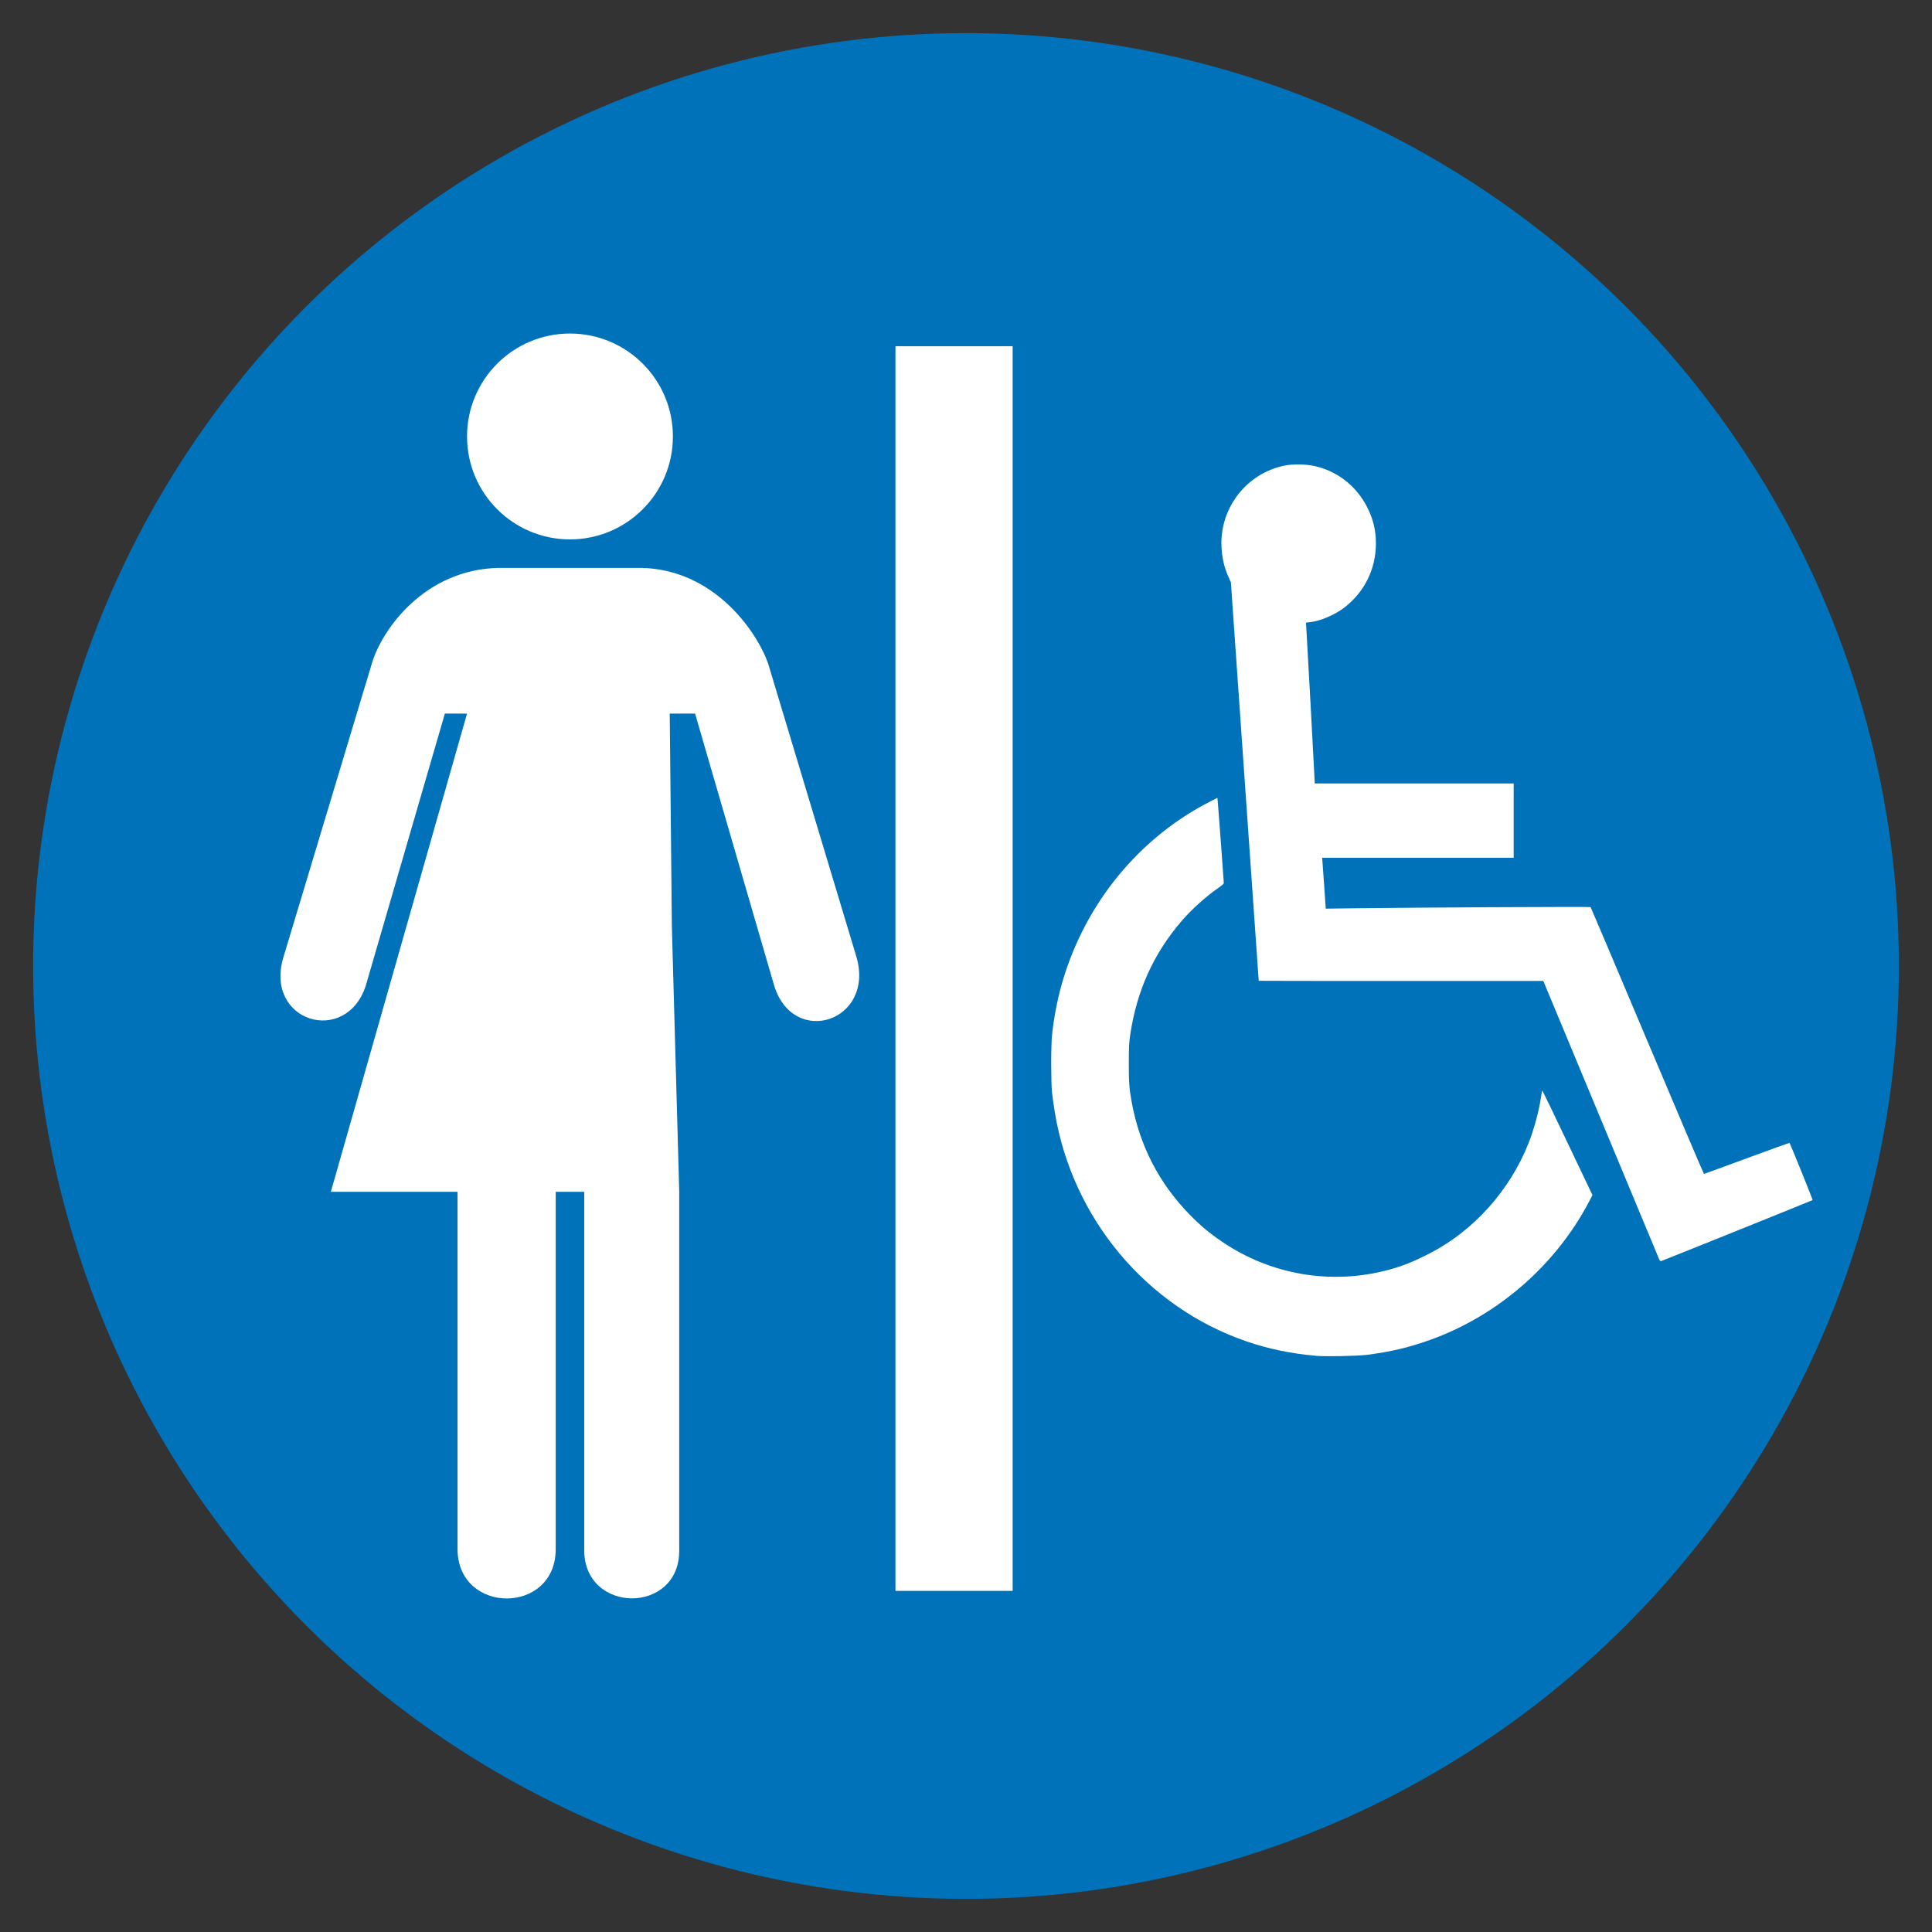
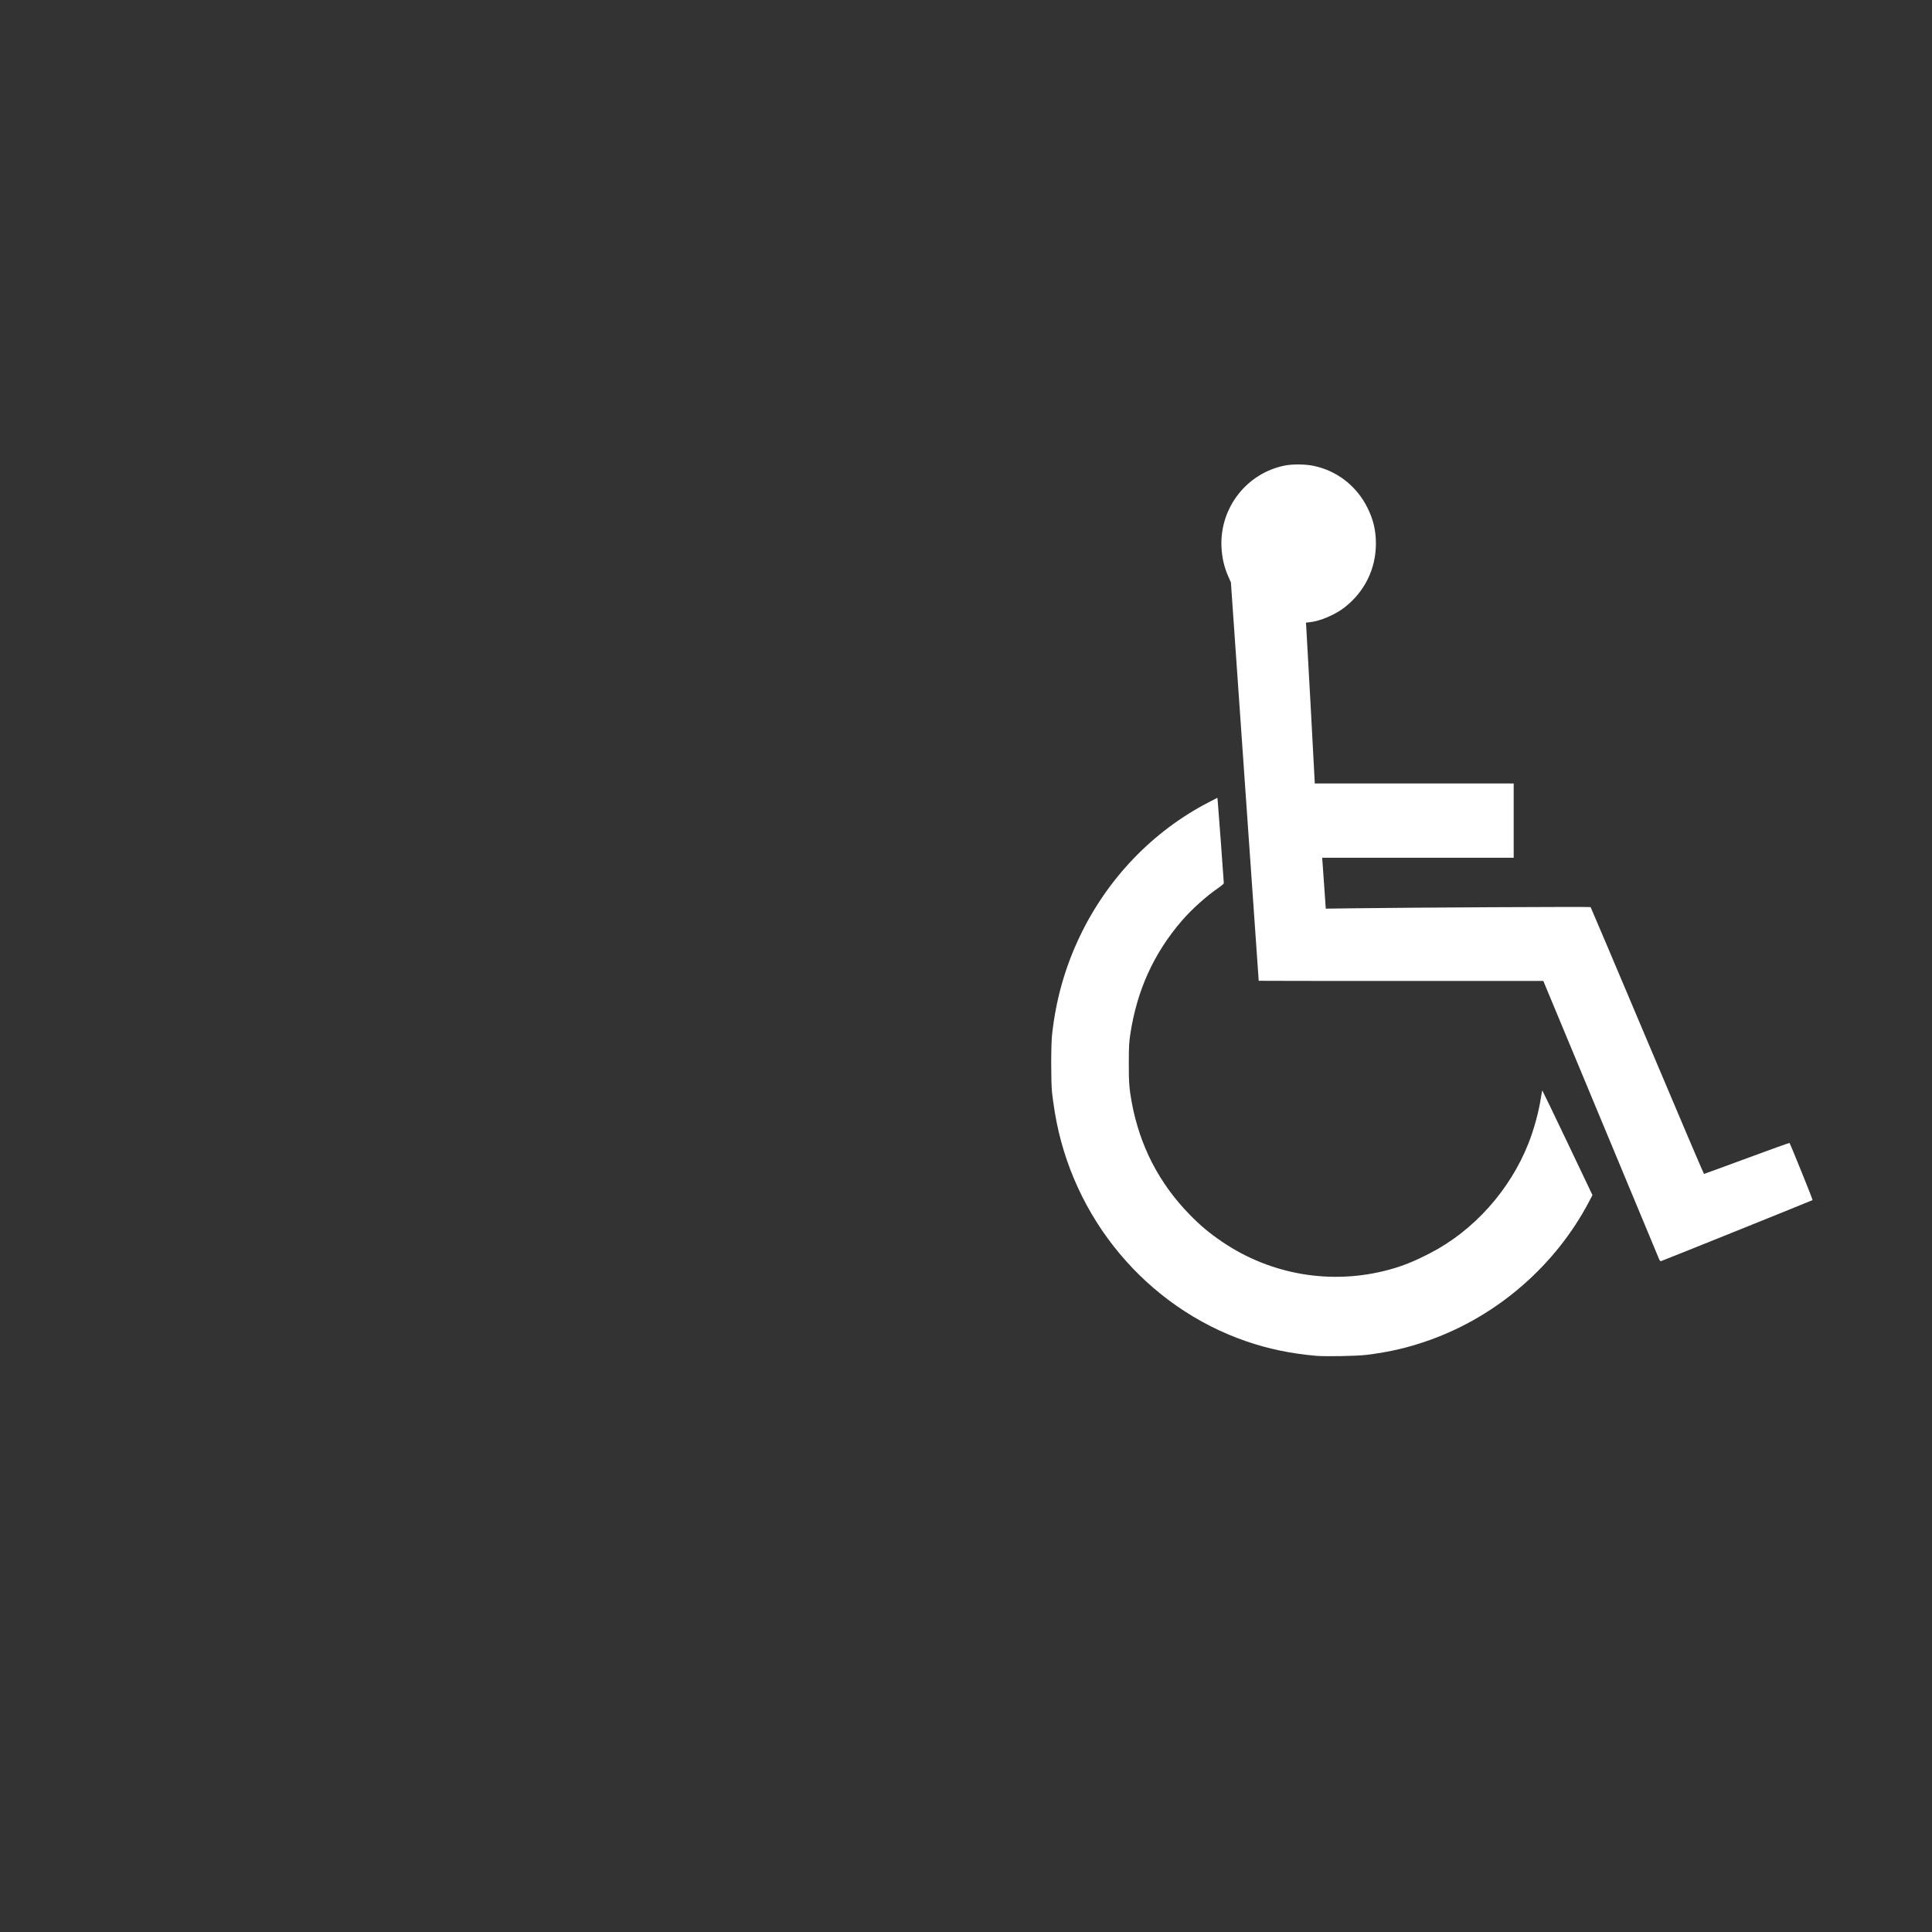
<svg xmlns="http://www.w3.org/2000/svg" xmlns:ns1="http://www.openswatchbook.org/uri/2009/osb" id="svg8" version="1.1" viewBox="0 0 141.111 141.111" height="141.111mm" width="141.111mm">
  <rect x="0" y="0" width="141.111" height="141.111" fill="#333333" stroke="none" />
  <defs id="defs2">
    <linearGradient id="linearGradient7455" ns1:paint="gradient">
      <stop style="stop-color:#ff0000;stop-opacity:1;" offset="0" id="stop7457" />
      <stop style="stop-color:#ff0000;stop-opacity:0;" offset="1" id="stop7459" />
    </linearGradient>
    <filter style="color-interpolation-filters:sRGB" id="filter7449" x="-0.725" width="2.45" y="-0.902" height="2.805">
      <feGaussianBlur stdDeviation="294.747" id="feGaussianBlur7451" />
    </filter>
    <filter height="2.805" y="-0.902" width="2.45" x="-0.725" id="filter7449-0" style="color-interpolation-filters:sRGB">
      <feGaussianBlur id="feGaussianBlur7451-0" stdDeviation="294.747" />
    </filter>
  </defs>
  <g transform="translate(49.863,-220.061)" id="layer1">
    <g id="g29-8" style="fill:#ffffff" transform="matrix(2.13,0,0,2.13,136.595,83.338)" />
    <g id="g31-8" style="fill:#ffffff" transform="matrix(2.13,0,0,2.13,136.595,83.338)" />
    <g id="g33-1" style="fill:#ffffff" transform="matrix(2.13,0,0,2.13,136.595,83.338)" />
    <g id="g35-2" style="fill:#ffffff" transform="matrix(2.13,0,0,2.13,136.595,83.338)" />
    <g id="g37-5" style="fill:#ffffff" transform="matrix(2.13,0,0,2.13,136.595,83.338)" />
    <g id="g39-4" style="fill:#ffffff" transform="matrix(2.13,0,0,2.13,136.595,83.338)" />
    <g id="g41-2" style="fill:#ffffff" transform="matrix(2.13,0,0,2.13,136.595,83.338)" />
    <g id="g43-7" style="fill:#ffffff" transform="matrix(2.13,0,0,2.13,136.595,83.338)" />
    <g id="g45-6" style="fill:#ffffff" transform="matrix(2.13,0,0,2.13,136.595,83.338)" />
    <g id="g47-3" style="fill:#ffffff" transform="matrix(2.13,0,0,2.13,136.595,83.338)" />
    <g id="g49-4" style="fill:#ffffff" transform="matrix(2.13,0,0,2.13,136.595,83.338)" />
    <g id="g51-7" style="fill:#ffffff" transform="matrix(2.13,0,0,2.13,136.595,83.338)" />
    <g id="g53-1" style="fill:#ffffff" transform="matrix(2.13,0,0,2.13,136.595,83.338)" />
    <g id="g55-2" style="fill:#ffffff" transform="matrix(2.13,0,0,2.13,136.595,83.338)" />
    <g id="g57-4" style="fill:#ffffff" transform="matrix(2.13,0,0,2.13,136.595,83.338)" />
-     <circle r="68.136" cy="290.617" cx="20.692" id="path4191" style="fill:#0072b9;fill-opacity:1;stroke:#000000;stroke-width:4.838;stroke-linecap:round;stroke-linejoin:round;stroke-miterlimit:10;stroke-dasharray:none;stroke-opacity:0" />
-     <circle id="circle4223" r="7.518" cy="251.94" cx="-8.233" style="fill:#ffffff;stroke-width:0.162" />
-     <path id="path4225" d="m -9.274,307.11 v 26.139 c -0.039,4.749 -7.109,4.749 -7.171,0 v -26.139 h -9.253 l 9.947,-34.93 h -1.619 l -5.783,19.894 c -1.462,4.4 -7.412,2.619 -6.014,-2.082 l 6.477,-21.513 c 0.745,-2.471 3.858,-6.833 9.253,-6.94 h 4.858 5.552 c 5.239,0.107 8.366,4.506 9.253,6.94 l 6.477,21.513 c 1.314,4.677 -4.589,6.597 -6.014,2.082 L 0.904,272.181 h -1.851 l 0.156,15.553 0.538,19.377 v 26.139 c 0.074,4.749 -6.967,4.726 -6.94,0 v -26.139 z" style="fill:#ffffff;stroke-width:0.162" />
-     <rect id="rect4231" height="90.91" width="8.56" y="245.347" x="15.54" style="fill:#ffffff;stroke-width:0.162" />
    <path id="path1938" d="m 46.233,319.085 c -1.809,-0.16 -3.437,-0.498 -5.038,-1.046 -7.32,-2.505 -12.754,-9.004 -14.021,-16.768 -0.074,-0.454 -0.162,-1.083 -0.196,-1.397 -0.083,-0.768 -0.082,-3.474 5.38e-4,-4.237 0.275,-2.534 0.937,-4.891 2.006,-7.142 2.025,-4.266 5.375,-7.751 9.476,-9.858 l 0.592,-0.304 0.027,0.249 c 0.028,0.261 0.444,5.863 0.444,5.987 0,0.039 -0.172,0.189 -0.383,0.333 -0.892,0.608 -1.969,1.576 -2.701,2.428 -2.044,2.38 -3.268,5.084 -3.749,8.284 -0.089,0.59 -0.104,0.89 -0.107,2.071 -0.003,1.419 0.033,1.909 0.212,2.881 0.587,3.186 1.999,5.922 4.24,8.215 0.779,0.797 1.433,1.344 2.361,1.975 3.578,2.432 8.011,3.176 12.186,2.045 1.017,-0.276 1.819,-0.598 3.009,-1.212 3.185,-1.642 5.835,-4.602 7.184,-8.023 0.402,-1.019 0.754,-2.309 0.905,-3.313 0.045,-0.299 0.093,-0.543 0.106,-0.543 0.013,3.4e-4 0.843,1.72 1.843,3.821 l 1.819,3.82 -0.236,0.45 c -2.445,4.671 -6.686,8.361 -11.645,10.133 -1.548,0.553 -2.899,0.87 -4.62,1.085 -0.705,0.088 -3.012,0.13 -3.715,0.068 z m 25.065,-7.101 c -0.048,-0.114 -1.967,-4.722 -4.263,-10.241 L 62.859,291.709 H 52.468 c -5.715,0 -10.393,-0.005 -10.396,-0.012 -0.003,-0.006 -0.46,-6.557 -1.018,-14.557 l -1.014,-14.545 -0.163,-0.364 c -0.328,-0.733 -0.491,-1.433 -0.526,-2.254 -0.12,-2.836 1.849,-5.356 4.616,-5.911 0.594,-0.119 1.523,-0.107 2.149,0.027 1.691,0.363 3.111,1.473 3.892,3.042 0.437,0.878 0.622,1.657 0.623,2.628 0.002,1.85 -0.83,3.536 -2.31,4.678 -0.678,0.523 -1.768,0.986 -2.505,1.064 l -0.297,0.031 0.021,0.244 c 0.025,0.293 0.621,11.213 0.621,11.384 v 0.12 h 7.267 7.267 v 2.714 2.714 h -6.995 -6.995 l 0.027,0.345 c 0.015,0.19 0.074,1.026 0.132,1.858 l 0.105,1.513 1.929,-0.026 c 4.35,-0.059 17.382,-0.124 17.415,-0.088 0.019,0.022 1.882,4.416 4.139,9.764 2.257,5.348 4.12,9.724 4.141,9.725 0.02,3.5e-4 1.428,-0.514 3.129,-1.143 1.701,-0.629 3.103,-1.133 3.117,-1.119 0.061,0.063 1.712,4.147 1.687,4.173 -0.029,0.029 -10.916,4.414 -11.065,4.457 -0.056,0.016 -0.102,-0.036 -0.165,-0.185 z" style="fill:#ffffff;fill-opacity:1;stroke-width:0.174" />
  </g>
</svg>